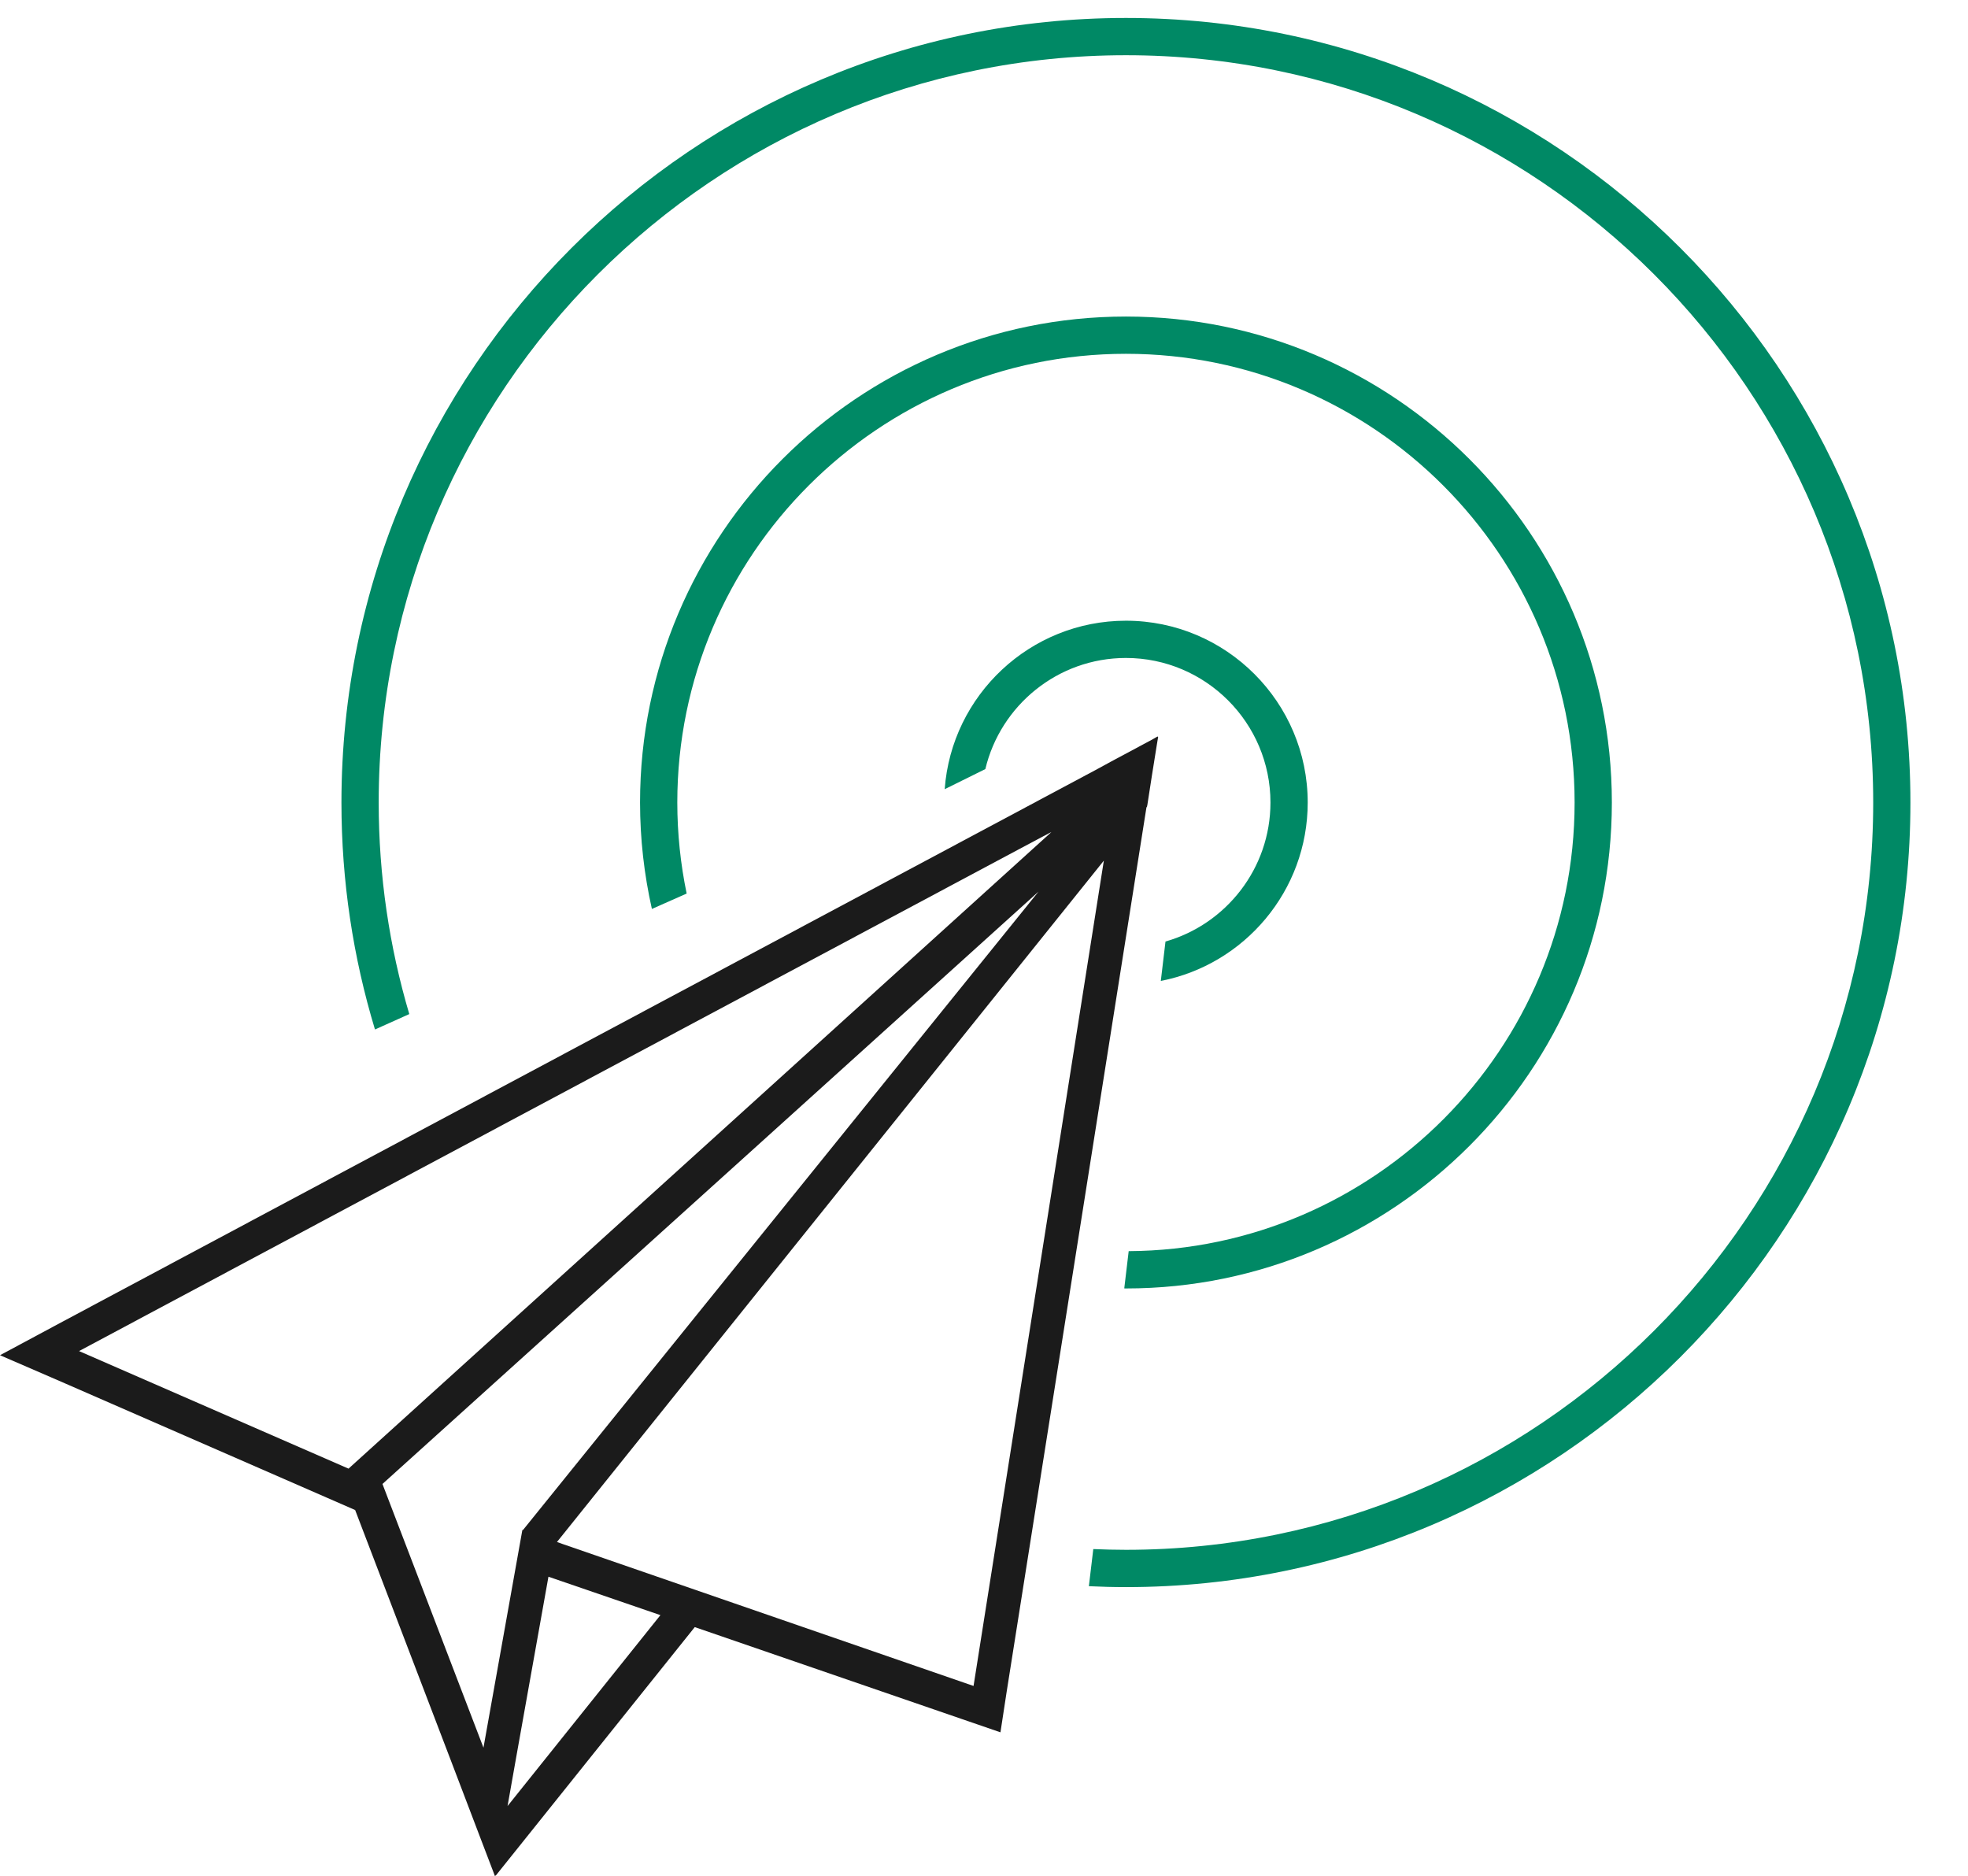
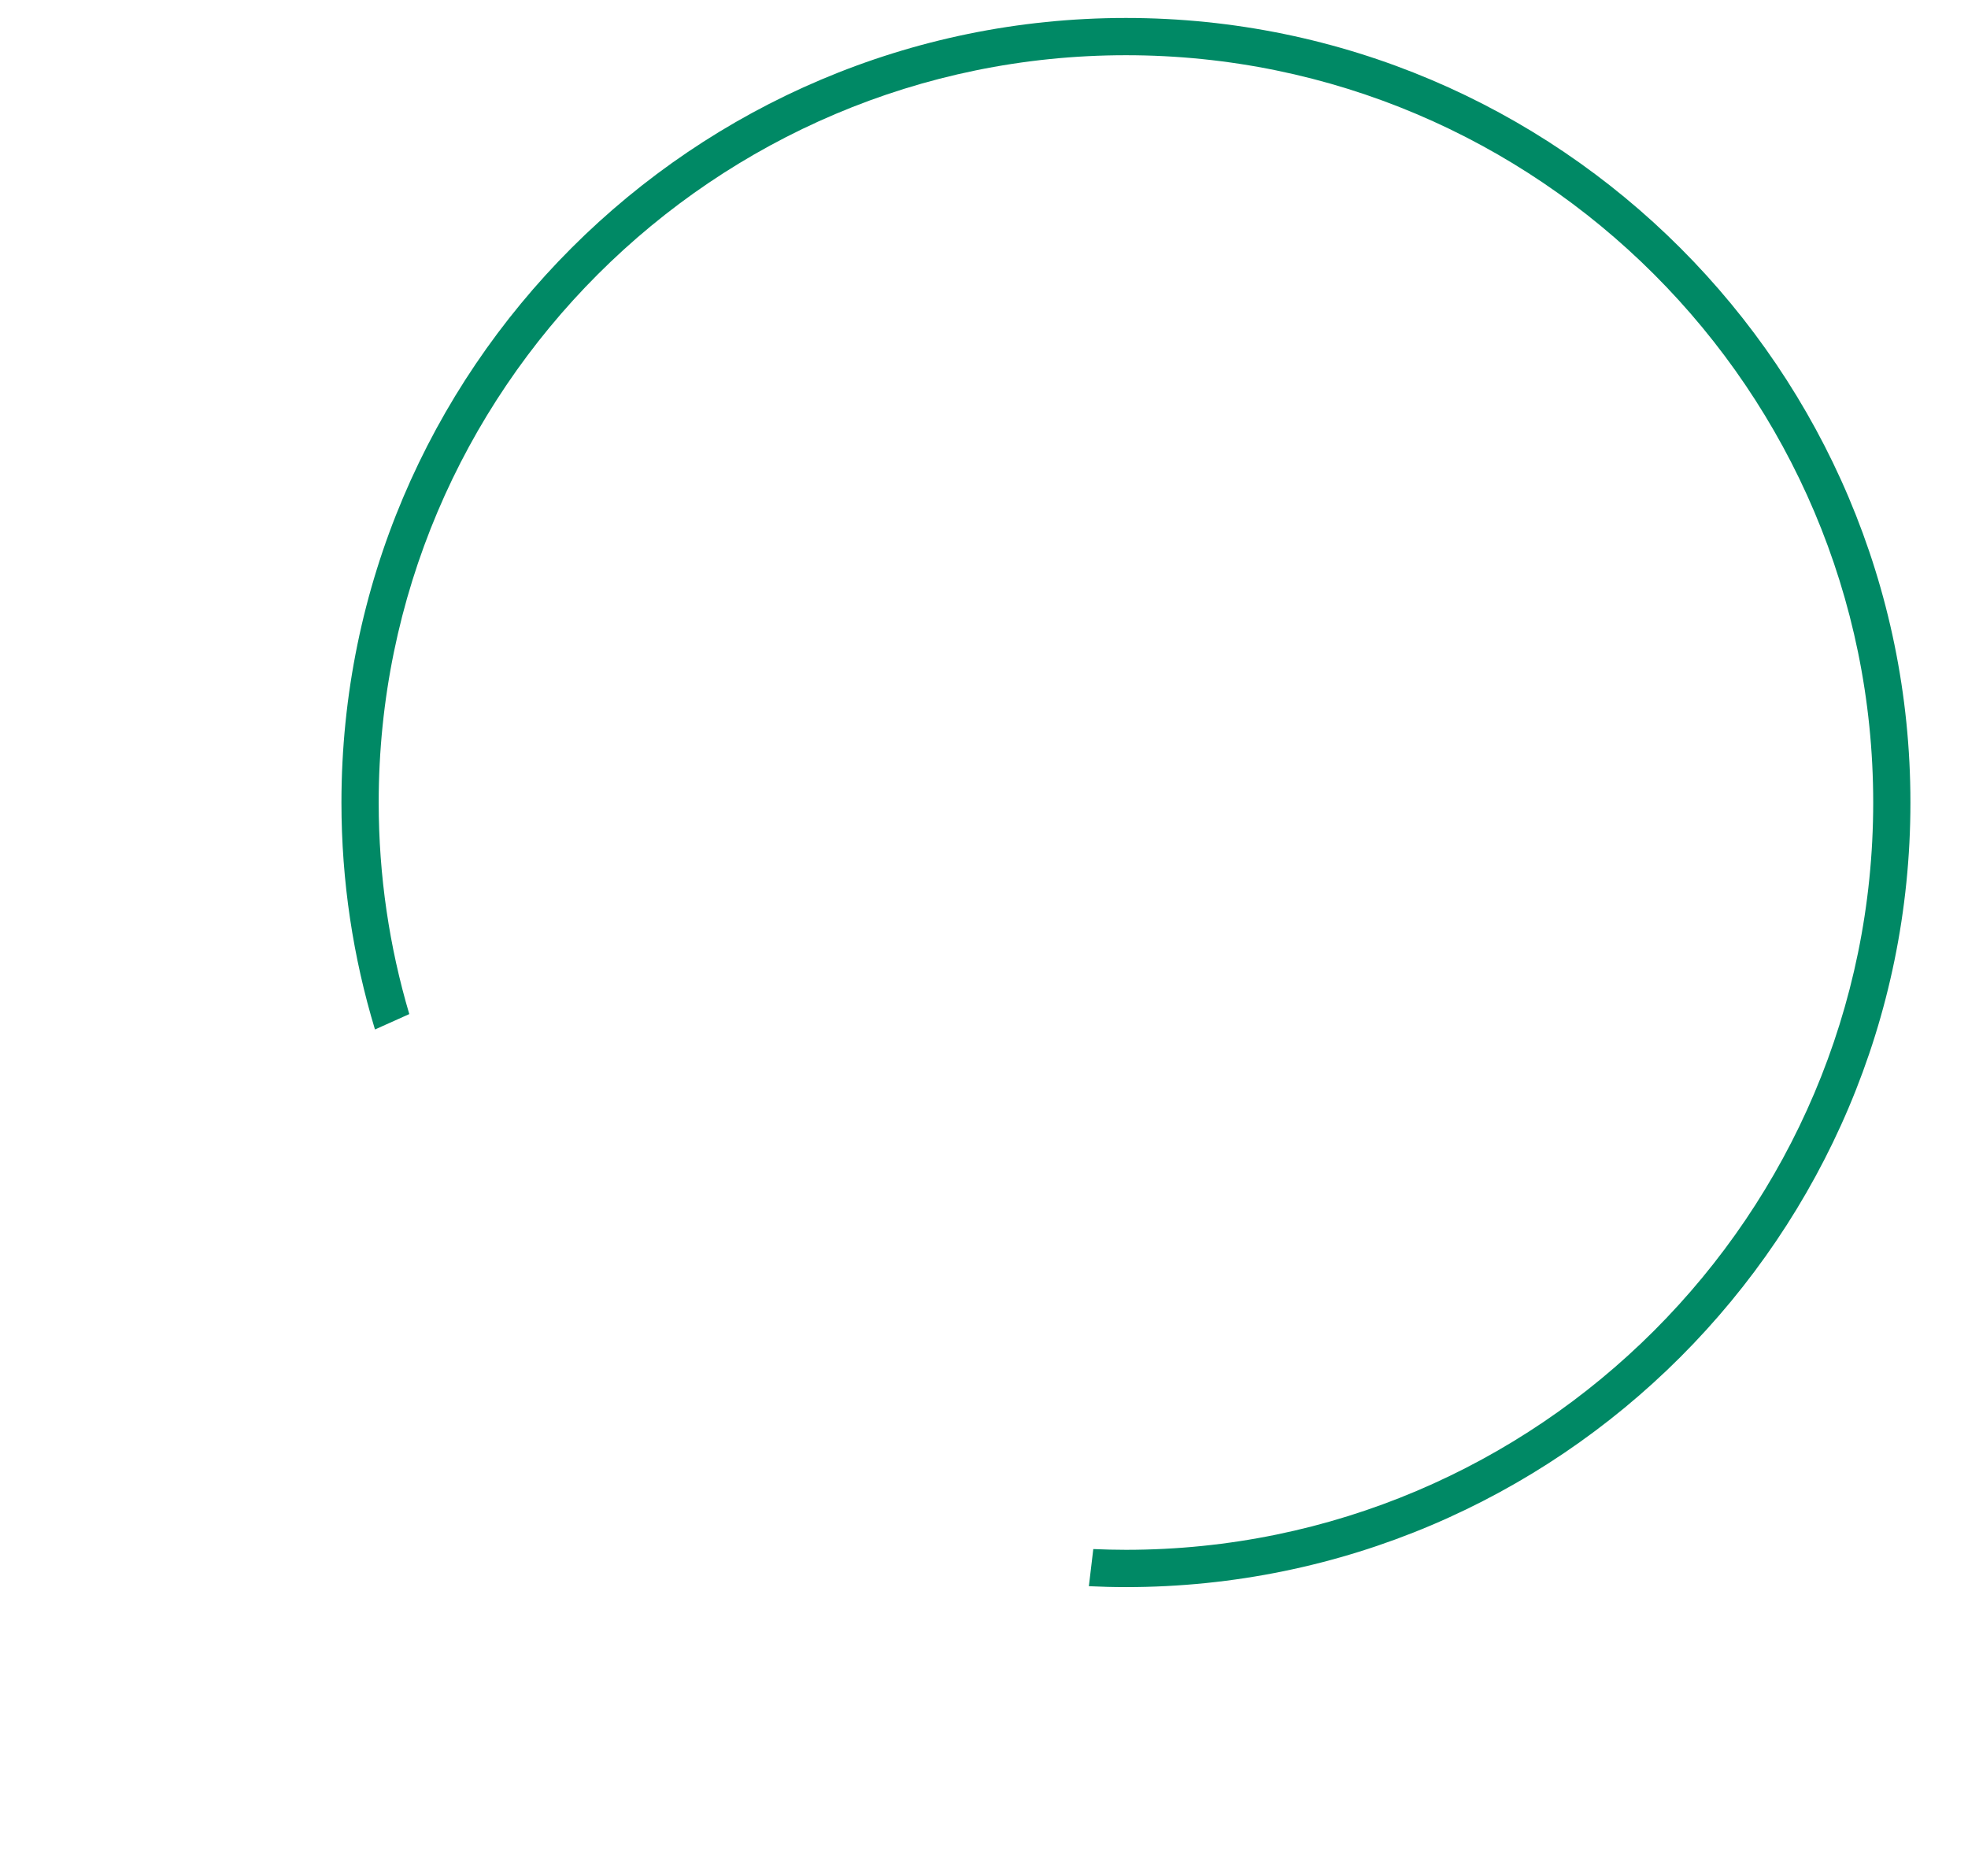
<svg xmlns="http://www.w3.org/2000/svg" version="1.0" id="Layer_1" x="0px" y="0px" viewBox="0 0 475.45 453.29" style="enable-background:new 0 0 475.45 453.29;" xml:space="preserve">
  <style type="text/css">
	.st0{fill:#1B1B1B;}
	.st1{fill:#008965;}
</style>
-   <path class="st0" d="M279.69,178.05l0.01-0.06v-0.1l-1.4,0.8l-9.9,5.3l-3.3,1.8l-250,133.5L0,327.39l15.7,6.8l70.1,30.6l23.2,60.7  l7.2,18.9l3.4,8.9l0.06-0.32l0.04,0.12v0.1l48.15-60.12l0.05,0.02l64.5,22.2l9.3,3.2l1.5-9.8l33.77-213.64l0.13-0.16l0.1-0.5  l1.1-7.1l1.2-7.5l0.3-1.8L279.69,178.05z M246.1,205.19l7.9-4.2l0.01-0.01l-0.11,0.11l-0.2,0.2c-0.1,0.1-151.8,137.5-169.5,153.5  l0,0l-65.1-28.4L246.1,205.19z M93.7,361.89l-1.3-3.4c25.4-22.9,156.1-140.9,158.5-143.1L126.33,369.64l-0.13-0.04l-9.4,52.6  L93.7,361.89z M122.62,436.3l2.18-12.3l7.7-43.1l27.05,9.28l-36.85,46.02L122.62,436.3z M235.2,407.29l-99.3-34.3l-1.34-0.48  l132.12-164.6L235.2,407.29z" />
-   <path class="st1" d="M272.02,149.95c-23.13,0-42.13,17.98-43.79,40.7l9.82-4.86c3.66-15.37,17.49-26.84,33.96-26.84  c19.25,0,34.92,15.66,34.92,34.92c0,15.94-10.74,29.41-25.36,33.58l-1.13,9.52c20.2-3.94,35.49-21.76,35.49-43.1  C315.93,169.65,296.23,149.95,272.02,149.95z" />
  <path class="st1" d="M272.02,4.34c-104.51,0-189.53,85.02-189.53,189.53c0,19.06,2.84,37.47,8.1,54.83l8.29-3.72  c-4.8-16.21-7.39-33.36-7.39-51.11c0-99.55,80.99-180.53,180.53-180.53s180.53,80.99,180.53,180.53S371.56,374.4,272.02,374.4  c-2.64,0-5.27-0.07-7.89-0.18l-1.07,8.97c2.97,0.14,5.95,0.22,8.95,0.22c104.51,0,189.53-85.02,189.53-189.53  S376.53,4.34,272.02,4.34z" />
-   <path class="st1" d="M272.02,76.47c-64.73,0-117.39,52.66-117.39,117.39c0,8.83,1,17.43,2.86,25.72l8.4-3.72  c-1.47-7.11-2.26-14.46-2.26-22c0-59.77,48.62-108.39,108.39-108.39s108.39,48.62,108.39,108.39c0,59.55-48.27,108.03-107.73,108.39  l-1.07,9c0.14,0,0.27,0.01,0.41,0.01c64.73,0,117.39-52.66,117.39-117.39C389.41,129.14,336.75,76.47,272.02,76.47z" />
</svg>